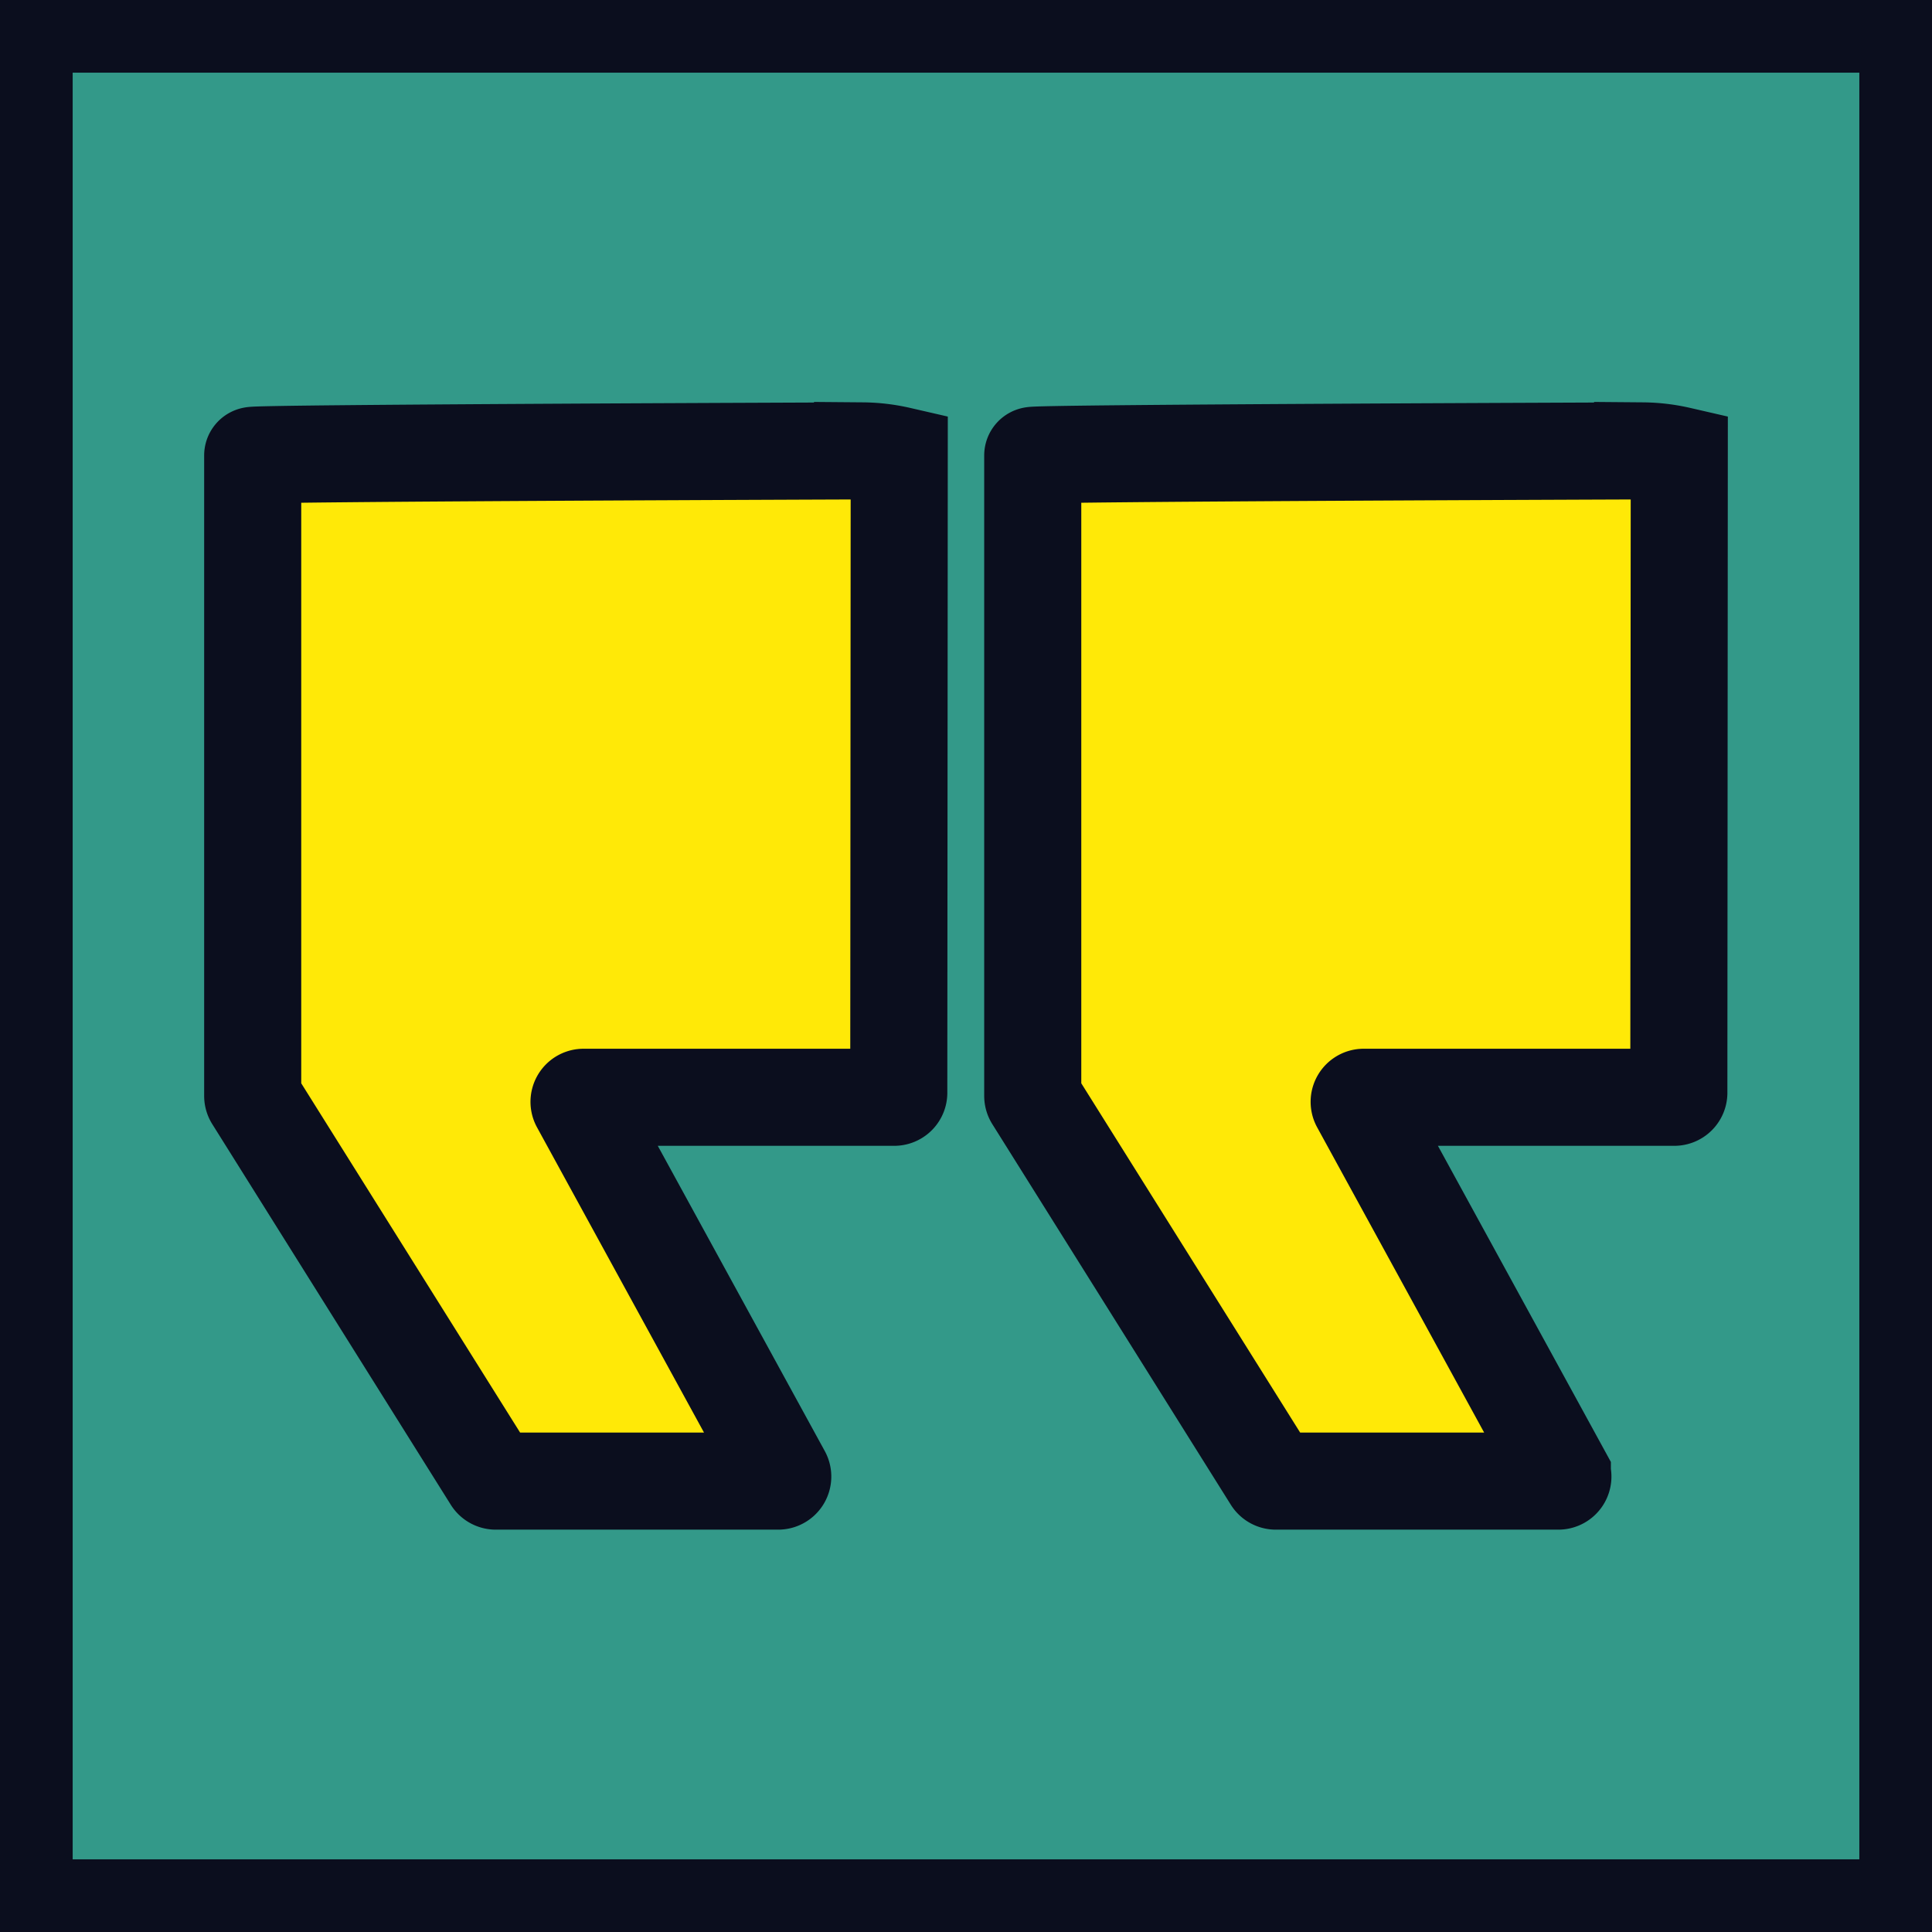
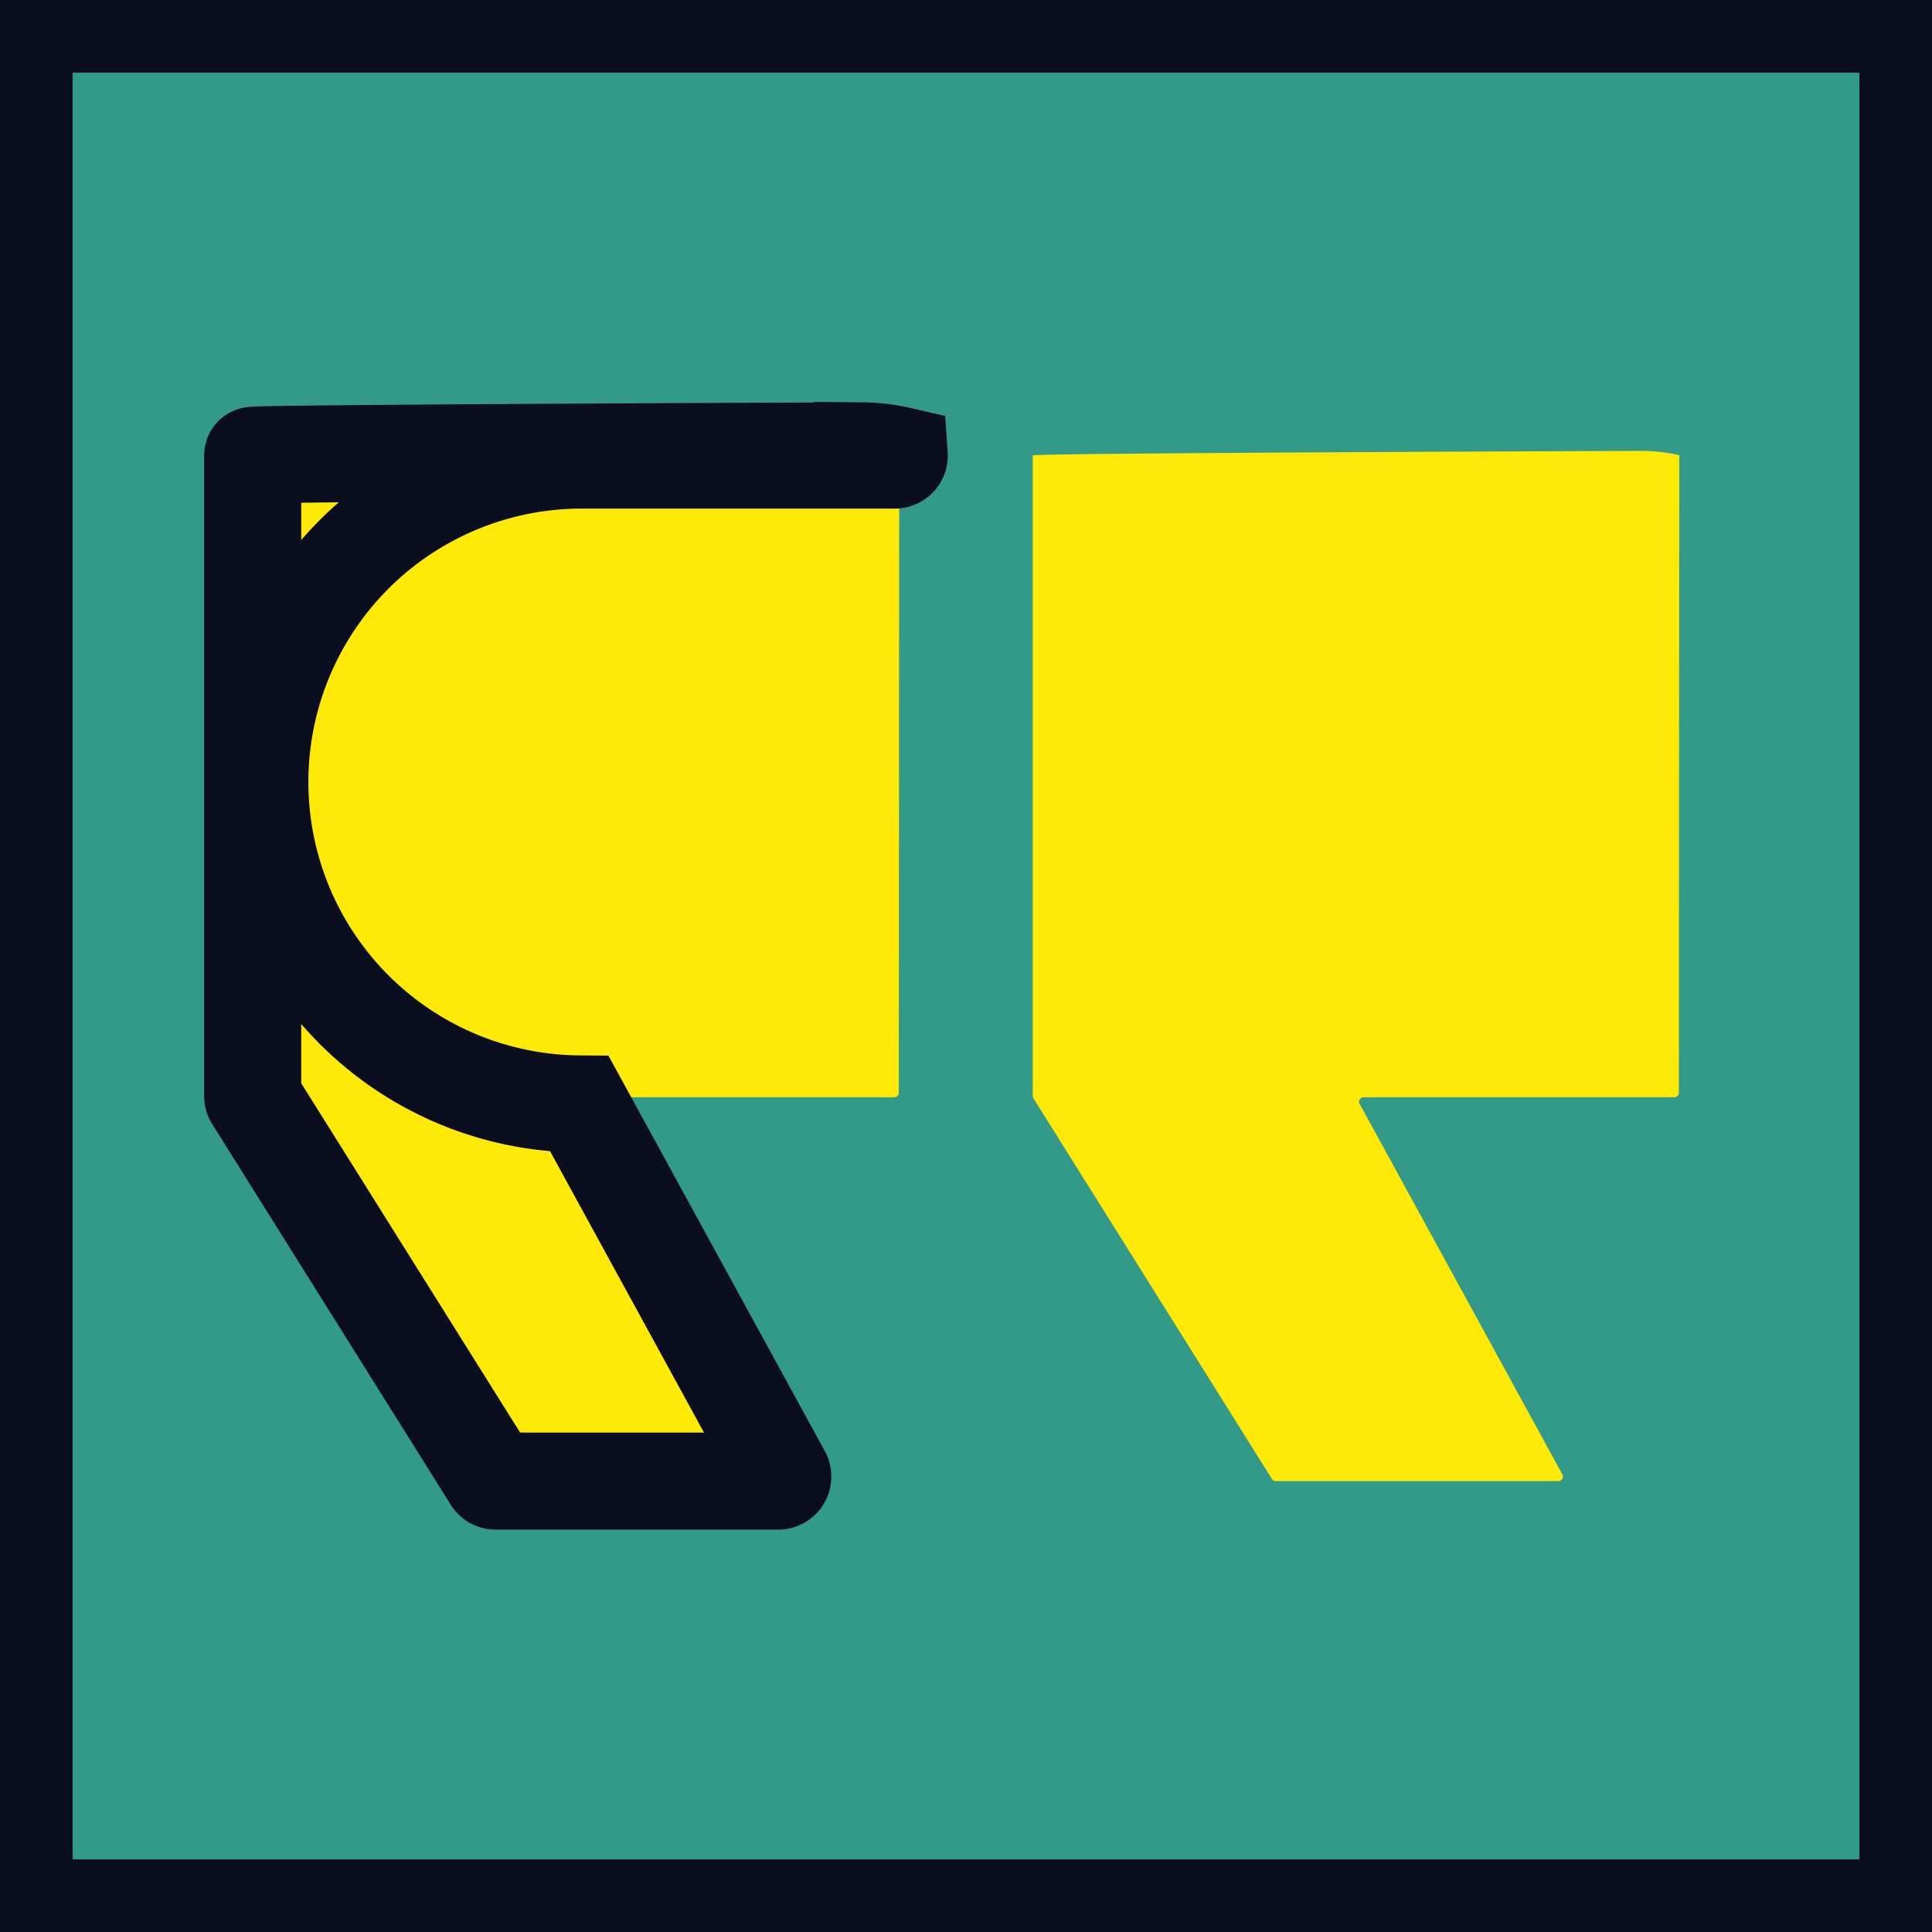
<svg xmlns="http://www.w3.org/2000/svg" width="79.604" height="79.604" viewBox="0 0 79.604 79.604">
  <defs>
    <clipPath id="a">
      <rect width="79.604" height="79.604" fill="none" />
    </clipPath>
  </defs>
  <rect width="77.616" height="77.616" transform="translate(0.994 0.994)" fill="#339989" />
  <g transform="translate(0 0)">
    <g clip-path="url(#a)">
      <rect width="77.616" height="77.616" transform="translate(0.994 0.994)" fill="none" stroke="#0b0e1e" stroke-miterlimit="10" stroke-width="4" />
      <path d="M29.183,54.95l8.35,15.262a.188.188,0,0,1-.165.278H25.732a.188.188,0,0,1-.16-.088L15.744,54.718a.192.192,0,0,1-.028-.1V28.229c0-.1,25.127-.187,25.127-.187a7,7,0,0,1,1.512.178l-.019,26.255a.187.187,0,0,1-.187.2h-12.8a.188.188,0,0,0-.165.278" transform="translate(-5.304 -9.464)" fill="#ffe907" />
-       <path d="M29.183,54.95l8.35,15.262a.188.188,0,0,1-.165.278H25.732a.188.188,0,0,1-.16-.088L15.744,54.718a.192.192,0,0,1-.028-.1V28.229c0-.1,25.127-.187,25.127-.187a7,7,0,0,1,1.512.178l-.019,26.255a.187.187,0,0,1-.187.2h-12.8A.188.188,0,0,0,29.183,54.95Z" transform="translate(-5.304 -9.464)" fill="none" stroke="#0b0e1e" stroke-miterlimit="10" stroke-width="4" />
+       <path d="M29.183,54.95l8.35,15.262a.188.188,0,0,1-.165.278H25.732a.188.188,0,0,1-.16-.088L15.744,54.718a.192.192,0,0,1-.028-.1V28.229c0-.1,25.127-.187,25.127-.187a7,7,0,0,1,1.512.178a.187.187,0,0,1-.187.2h-12.8A.188.188,0,0,0,29.183,54.95Z" transform="translate(-5.304 -9.464)" fill="none" stroke="#0b0e1e" stroke-miterlimit="10" stroke-width="4" />
      <path d="M77.7,54.95l8.35,15.262a.188.188,0,0,1-.165.278H74.245a.188.188,0,0,1-.16-.088L64.257,54.718a.192.192,0,0,1-.028-.1V28.229c0-.1,25.127-.187,25.127-.187a7,7,0,0,1,1.512.178L90.85,54.475a.187.187,0,0,1-.187.2h-12.8a.188.188,0,0,0-.165.278" transform="translate(-21.677 -9.464)" fill="#ffe907" />
-       <path d="M77.7,54.95l8.35,15.262a.188.188,0,0,1-.165.278H74.245a.188.188,0,0,1-.16-.088L64.257,54.718a.192.192,0,0,1-.028-.1V28.229c0-.1,25.127-.187,25.127-.187a7,7,0,0,1,1.512.178L90.85,54.475a.187.187,0,0,1-.187.2h-12.8A.188.188,0,0,0,77.7,54.95Z" transform="translate(-21.677 -9.464)" fill="none" stroke="#0b0e1e" stroke-miterlimit="10" stroke-width="4" />
    </g>
  </g>
</svg>